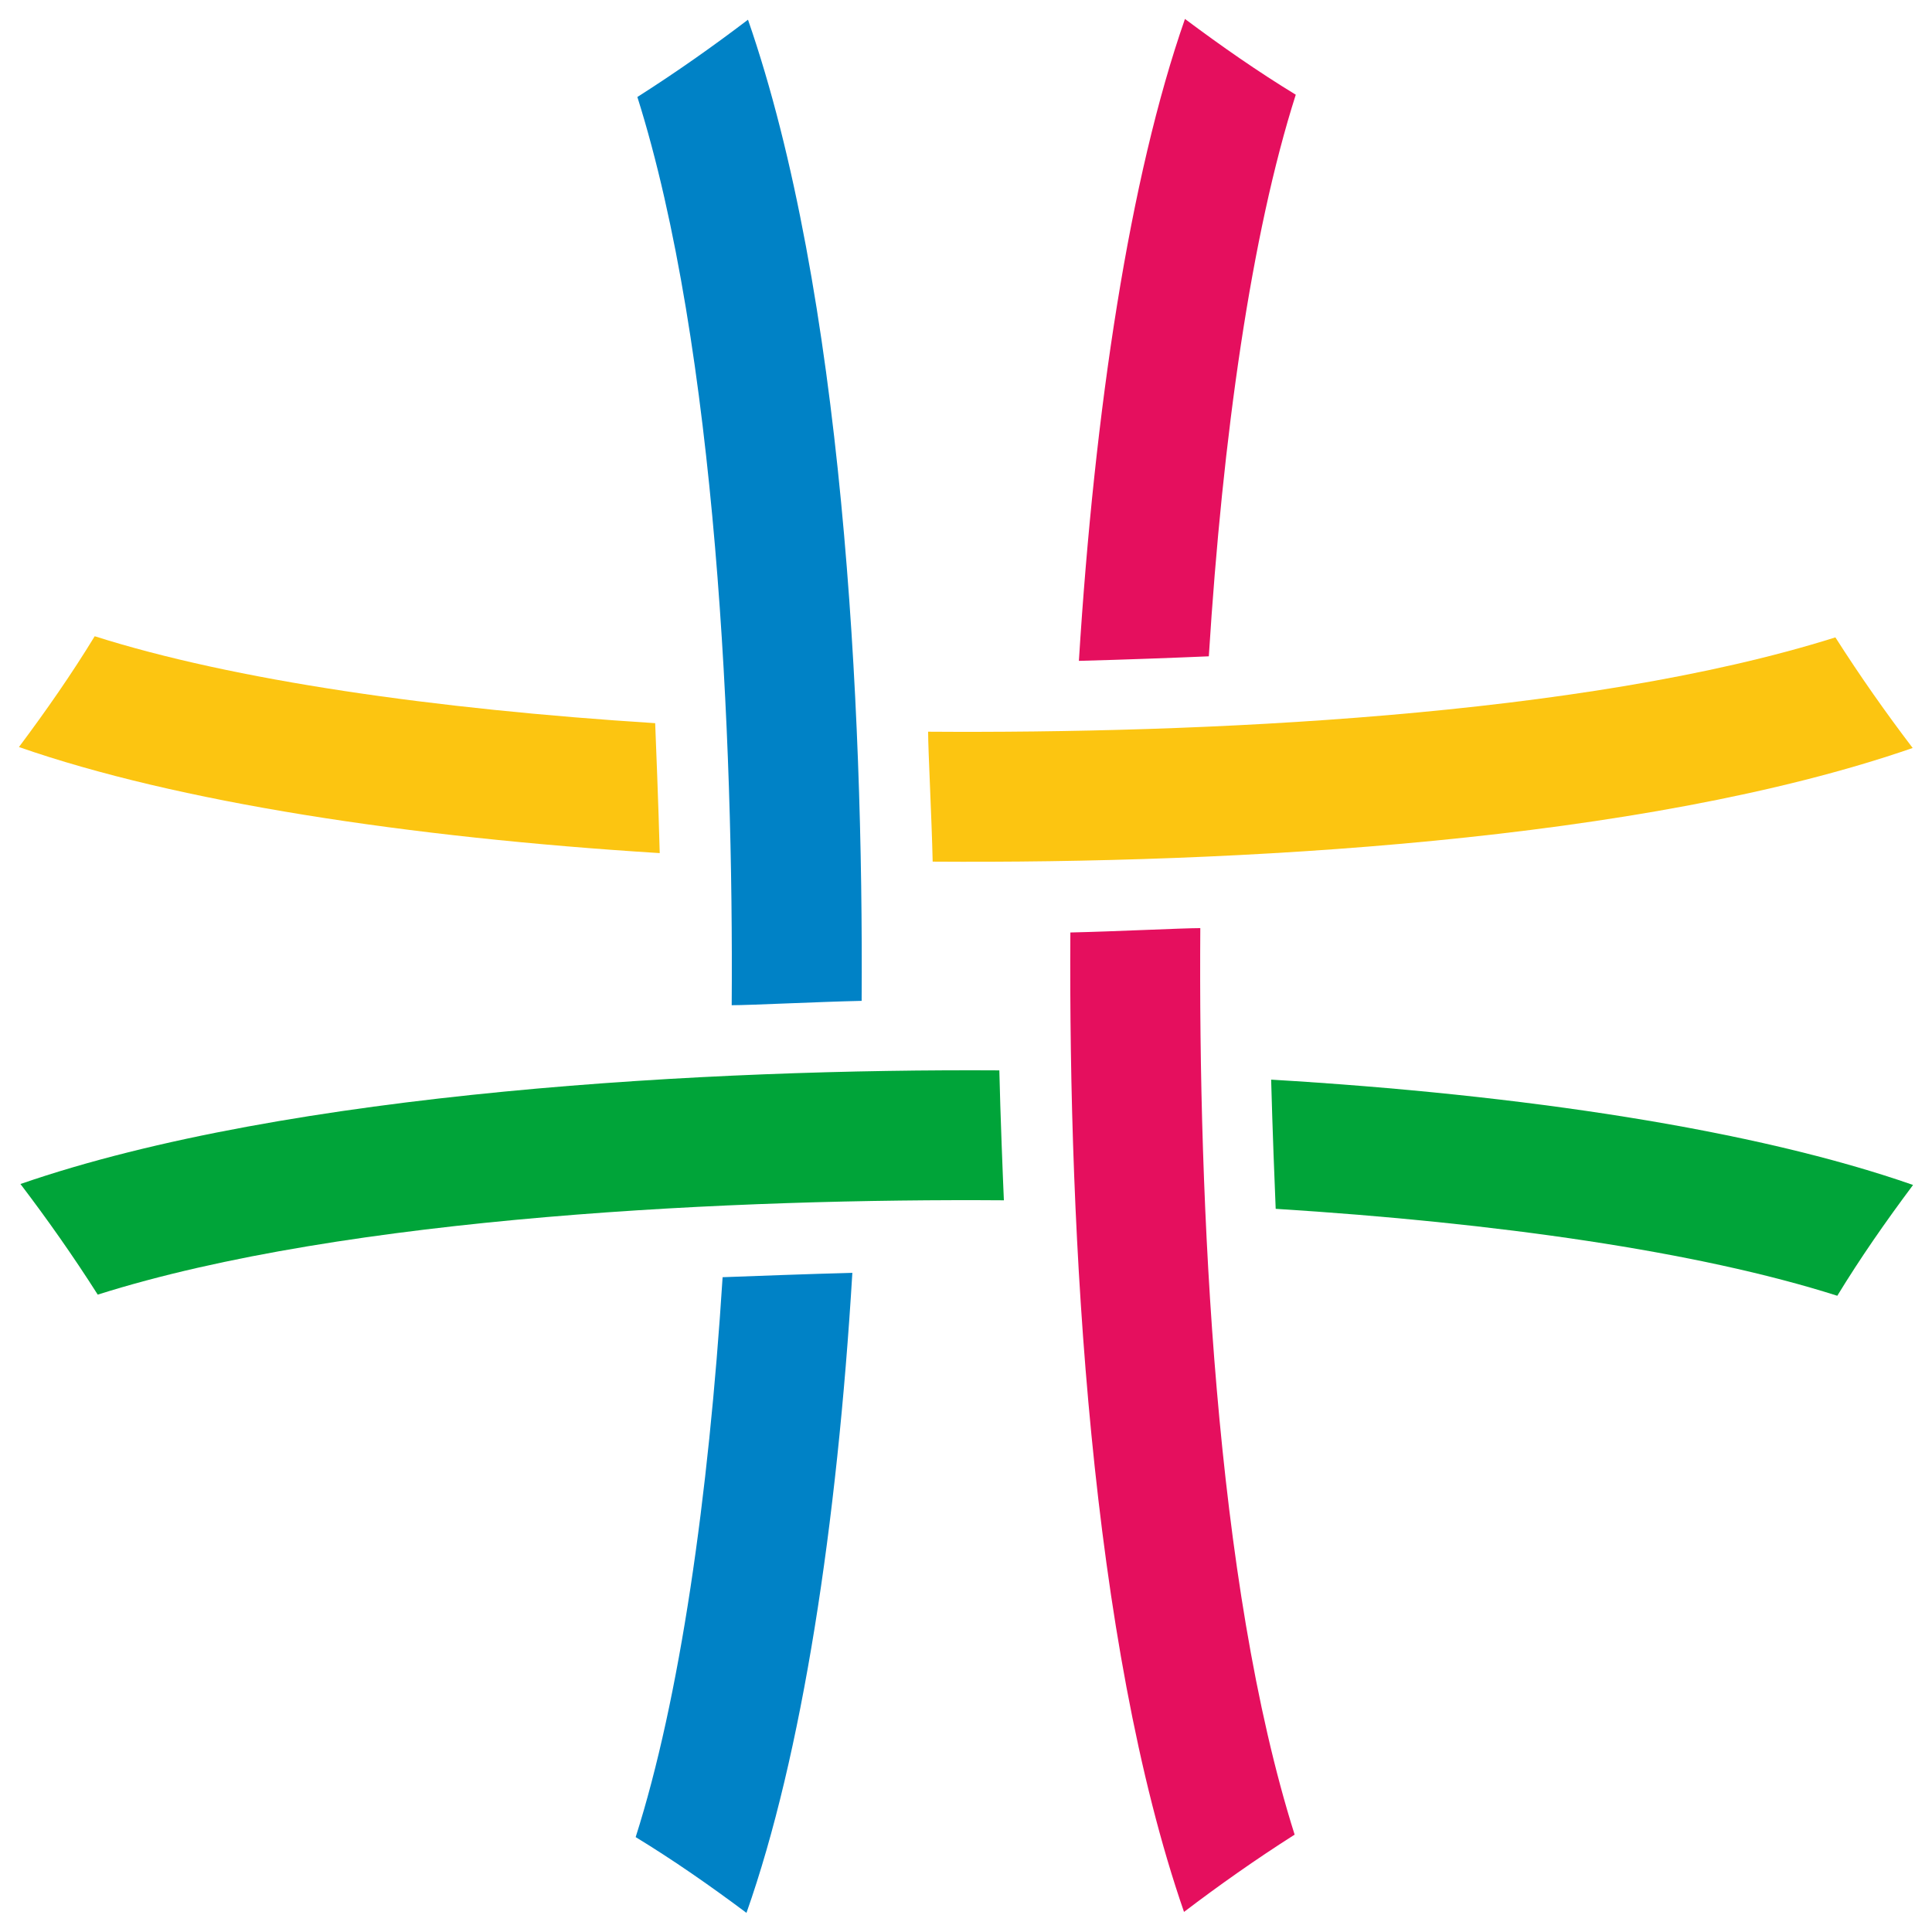
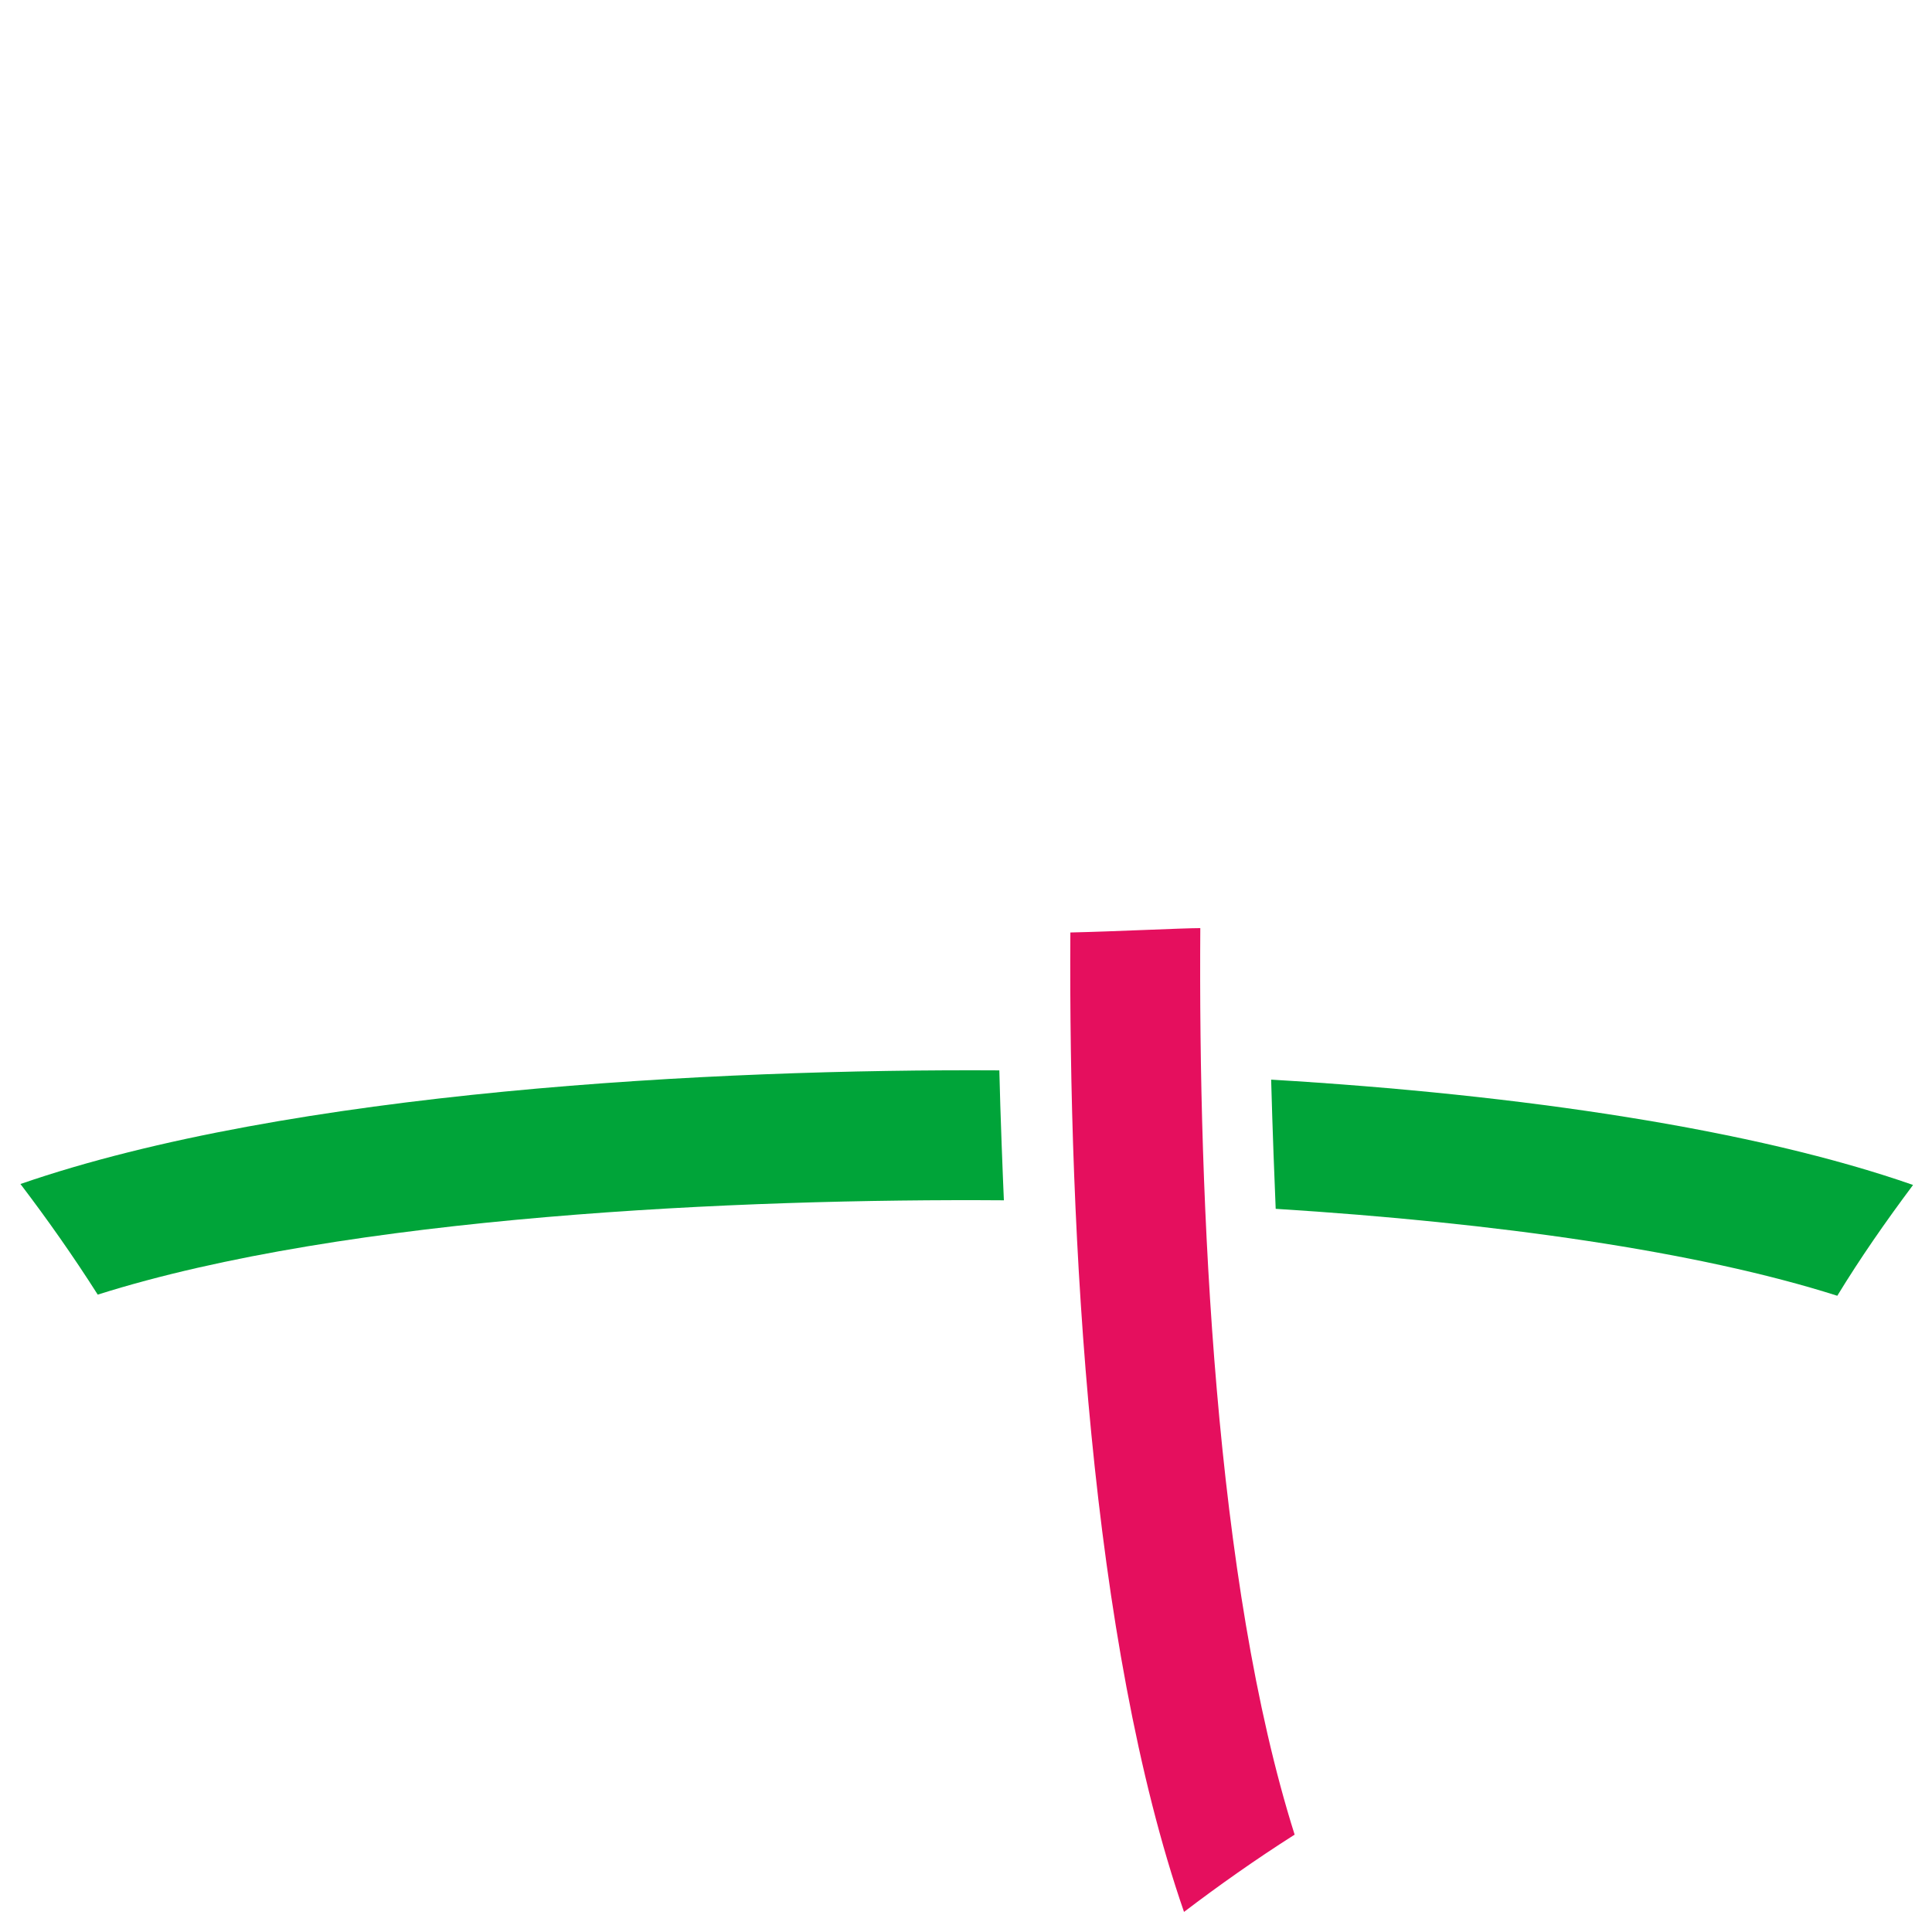
<svg xmlns="http://www.w3.org/2000/svg" version="1.0" x="0" y="0" width="2400" height="2399.765" viewBox="126.544 81.548 86.913 86.904" preserveAspectRatio="xMidYMid meet" color-interpolation-filters="sRGB">
  <g>
    <defs>
      <linearGradient id="92" x1="0%" y1="0%" x2="100%" y2="0%">
        <stop offset="0%" stop-color="#fa71cd" />
        <stop offset="100%" stop-color="#9b59b6" />
      </linearGradient>
      <linearGradient id="93" x1="0%" y1="0%" x2="100%" y2="0%">
        <stop offset="0%" stop-color="#f9d423" />
        <stop offset="100%" stop-color="#f83600" />
      </linearGradient>
      <linearGradient id="94" x1="0%" y1="0%" x2="100%" y2="0%">
        <stop offset="0%" stop-color="#0064d2" />
        <stop offset="100%" stop-color="#1cb0f6" />
      </linearGradient>
      <linearGradient id="95" x1="0%" y1="0%" x2="100%" y2="0%">
        <stop offset="0%" stop-color="#f00978" />
        <stop offset="100%" stop-color="#3f51b1" />
      </linearGradient>
      <linearGradient id="96" x1="0%" y1="0%" x2="100%" y2="0%">
        <stop offset="0%" stop-color="#7873f5" />
        <stop offset="100%" stop-color="#ec77ab" />
      </linearGradient>
      <linearGradient id="97" x1="0%" y1="0%" x2="100%" y2="0%">
        <stop offset="0%" stop-color="#f9d423" />
        <stop offset="100%" stop-color="#e14fad" />
      </linearGradient>
      <linearGradient id="98" x1="0%" y1="0%" x2="100%" y2="0%">
        <stop offset="0%" stop-color="#009efd" />
        <stop offset="100%" stop-color="#2af598" />
      </linearGradient>
      <linearGradient id="99" x1="0%" y1="0%" x2="100%" y2="0%">
        <stop offset="0%" stop-color="#ffcc00" />
        <stop offset="100%" stop-color="#00b140" />
      </linearGradient>
      <linearGradient id="100" x1="0%" y1="0%" x2="100%" y2="0%">
        <stop offset="0%" stop-color="#d51007" />
        <stop offset="100%" stop-color="#ff8177" />
      </linearGradient>
      <linearGradient id="102" x1="0%" y1="0%" x2="100%" y2="0%">
        <stop offset="0%" stop-color="#a2b6df" />
        <stop offset="100%" stop-color="#0c3483" />
      </linearGradient>
      <linearGradient id="103" x1="0%" y1="0%" x2="100%" y2="0%">
        <stop offset="0%" stop-color="#7ac5d8" />
        <stop offset="100%" stop-color="#eea2a2" />
      </linearGradient>
      <linearGradient id="104" x1="0%" y1="0%" x2="100%" y2="0%">
        <stop offset="0%" stop-color="#00ecbc" />
        <stop offset="100%" stop-color="#007adf" />
      </linearGradient>
      <linearGradient id="105" x1="0%" y1="0%" x2="100%" y2="0%">
        <stop offset="0%" stop-color="#b88746" />
        <stop offset="100%" stop-color="#fdf5a6" />
      </linearGradient>
    </defs>
    <g class="imagesvg isNoFont" transform="translate(127.396,82.4)">
      <g>
        <rect fill="#383838" fill-opacity="0" stroke-width="2" x="0" y="0" width="85.209" height="85.2" class="image-rect" />
        <svg x="0" y="0" width="85.209" height="85.2" filtersec="colorsb9531771072" class="image-svg-svg primary" style="overflow: visible;">
          <svg viewBox="-0.005 0.005 100 99.99">
            <g d-rs="1" transform="matrix(0,1,-1,0,99.995,0.005)">
-               <path d="M37.63 52c1 0 4.57-.19 6.86-.24.11-15.88-1.05-37.44-6-51.74-1.84 1.4-3.78 2.77-5.84 4.08 4.21 13.35 5.08 33.69 4.98 47.9z" fill="#fcc511" />
-               <path d="M33.65 37.18C22 36.45 11.34 34.93 4 32.59c-1.22 2-2.55 3.91-4 5.85 8.36 2.92 20.59 4.77 33.89 5.6-.06-2.35-.17-5.26-.24-6.86z" fill="#E50F5E" />
              <path d="M62.82 33.65C63.55 22 65.07 11.34 67.41 4c-2-1.22-3.91-2.55-5.85-4-2.92 8.36-4.77 20.59-5.56 33.89 2.6-.07 5.68-.19 6.82-.24z" fill="#00a439" />
              <path d="M48 37.63c0 .94.18 4.54.23 6.86 16 .1 37.44-1.06 51.71-6-1.4-1.84-2.77-3.78-4.08-5.84C82.5 36.87 62.5 37.73 48 37.63z" fill="#E50F5E" />
-               <path d="M66.2 56c.06 2.33.17 5.23.23 6.85 11.64.74 22.25 2.26 29.56 4.59 1.22-2 2.55-3.91 4-5.85C91.66 58.65 79.47 56.8 66.2 56z" fill="#0082c6" />
              <path d="M62.37 48c-1.1.05-4.62.19-6.86.24-.09 15 1.08 37.46 6 51.68 1.84-1.4 3.78-2.77 5.84-4.08-4.17-13.17-5.08-33.96-4.98-47.84z" fill="#00a439" />
-               <path d="M37.18 66.41c-.74 11.64-2.26 22.26-4.59 29.59 2 1.22 3.91 2.55 5.85 4 2.91-8.35 4.77-20.55 5.6-33.83-2.69.07-5.81.2-6.86.24z" fill="#fcc511" />
-               <path d="M52.07 62.37c0-1-.18-4.58-.23-6.86-15.6-.1-37.41 1-51.8 6 1.4 1.84 2.77 3.78 4.08 5.84 13.28-4.19 34.03-5.08 47.95-4.98z" fill="#0082c6" />
            </g>
          </svg>
        </svg>
      </g>
    </g>
    <defs v-gra="od" />
  </g>
</svg>